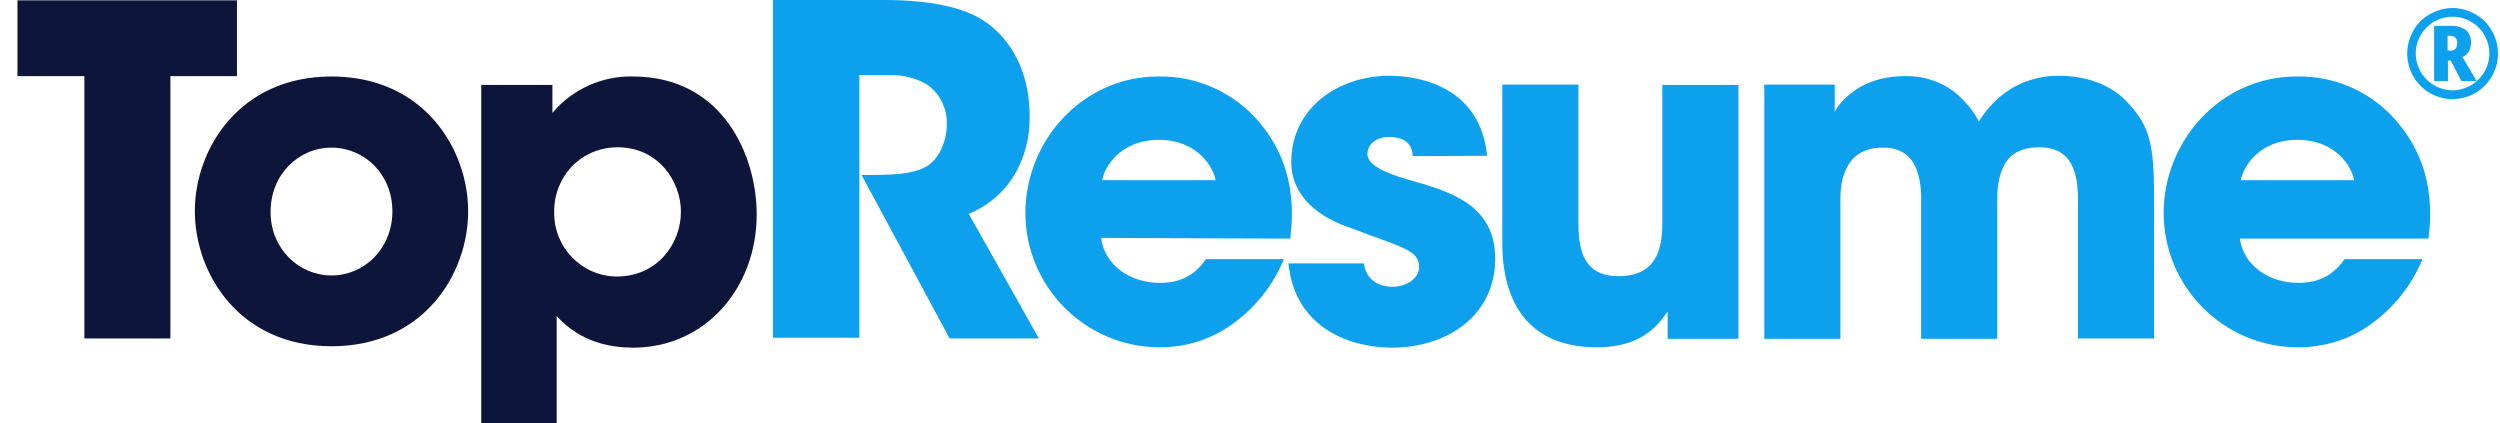
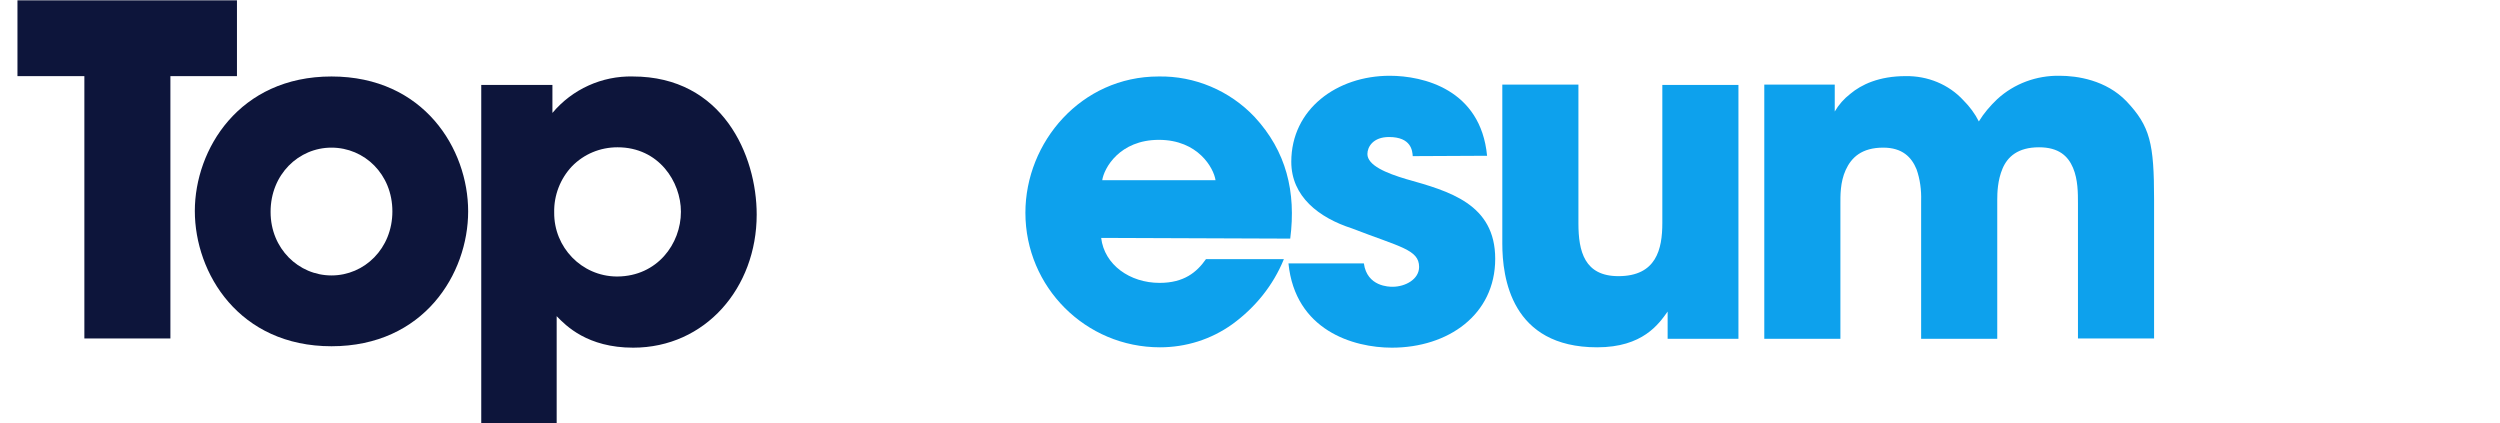
<svg xmlns="http://www.w3.org/2000/svg" width="130" height="22" viewBox="0 0 130 22" fill="none">
  <g clip-path="url(#clip0_4716_49451)">
-     <path d="M40.195 0H45.957C48.719 0 50.431 0.497 51.407 1.252C52.88 2.393 53.542 4.124 53.542 6.057C53.561 7.18 53.266 8.285 52.659 9.242C52.106 10.089 51.315 10.733 50.376 11.12L54.021 17.6H49.382L44.798 9.095H45.534C46.675 9.095 47.651 9.003 48.24 8.616C48.793 8.266 49.234 7.419 49.234 6.444C49.253 5.633 48.866 4.842 48.185 4.382C47.633 4.069 46.988 3.903 46.362 3.903H44.687V17.563H40.195V0Z" fill="#0DA1ED" />
    <path d="M57.261 12.371C57.427 13.771 58.752 14.71 60.299 14.71C61.569 14.71 62.232 14.157 62.71 13.476H66.761C66.208 14.838 65.269 15.998 64.073 16.864C62.968 17.655 61.661 18.06 60.317 18.06C56.451 18.06 53.321 14.931 53.321 11.064C53.321 7.382 56.23 3.977 60.243 3.977C62.121 3.94 63.944 4.713 65.233 6.075C66.889 7.861 67.405 9.978 67.092 12.408L57.261 12.371ZM63.208 9.371C63.115 8.745 62.305 7.272 60.262 7.272C58.218 7.272 57.408 8.745 57.316 9.371H63.208Z" fill="#0DA1ED" />
    <path d="M73.462 8.119C73.444 7.843 73.388 7.125 72.228 7.125C71.4 7.125 71.105 7.64 71.105 8.008C71.105 8.598 72.081 9.003 73.13 9.315C75.358 9.941 77.751 10.604 77.751 13.458C77.751 16.366 75.303 18.079 72.376 18.079C70.369 18.079 67.35 17.177 67 13.697H70.921C71.087 14.912 72.247 14.912 72.413 14.912C73.075 14.912 73.793 14.525 73.793 13.881C73.793 12.979 72.818 12.85 70.295 11.874C68.583 11.322 67.147 10.218 67.147 8.413C67.147 5.67 69.522 3.94 72.265 3.94C73.996 3.94 76.997 4.639 77.328 8.1L73.462 8.119Z" fill="#0DA1ED" />
    <path d="M90.399 17.618H86.717V16.201C86.257 16.845 85.428 18.06 83.053 18.06C78.58 18.06 78.12 14.434 78.12 12.666V4.4H82.078V11.617C82.078 13.071 82.391 14.36 84.158 14.36C86.128 14.36 86.441 12.961 86.441 11.598V4.418H90.399V17.618Z" fill="#0DA1ED" />
    <path d="M91.725 4.4H95.407V5.799C95.609 5.449 95.885 5.136 96.217 4.879C96.787 4.4 97.708 3.958 99.089 3.958C100.23 3.94 101.335 4.382 102.108 5.228C102.421 5.541 102.697 5.91 102.9 6.315C103.157 5.891 103.489 5.505 103.857 5.155C104.741 4.345 105.9 3.921 107.097 3.94C108.017 3.94 109.509 4.161 110.576 5.265C111.81 6.572 112.012 7.456 112.012 10.383V17.6H108.054V10.586C108.054 10.034 108.054 9.334 107.797 8.726C107.539 8.119 107.06 7.659 106.029 7.659C104.925 7.659 104.391 8.156 104.133 8.763C103.875 9.371 103.857 10.015 103.857 10.402V17.618H99.899V10.438C99.917 9.886 99.843 9.315 99.659 8.8C99.402 8.174 98.923 7.677 97.929 7.677C96.806 7.677 96.272 8.192 95.977 8.837C95.683 9.481 95.701 10.199 95.701 10.604V17.618H91.743V4.4H91.725Z" fill="#0DA1ED" />
-     <path d="M116.468 12.371C116.633 13.771 117.959 14.71 119.505 14.71C120.757 14.71 121.438 14.157 121.917 13.476H125.967C125.415 14.838 124.476 15.998 123.279 16.864C122.175 17.655 120.868 18.06 119.505 18.06C115.639 18.06 112.51 14.931 112.51 11.064C112.51 7.382 115.418 3.977 119.432 3.977C121.31 3.94 123.132 4.695 124.421 6.075C126.078 7.861 126.593 9.978 126.28 12.408H116.468V12.371ZM122.414 9.371C122.322 8.745 121.512 7.272 119.469 7.272C117.425 7.272 116.615 8.745 116.523 9.371H122.414Z" fill="#0DA1ED" />
-     <path d="M125.176 2.78C125.176 2.375 125.286 1.97 125.489 1.602C125.691 1.233 125.986 0.939 126.354 0.736C127.09 0.313 127.974 0.313 128.711 0.736C129.079 0.939 129.373 1.233 129.576 1.602C129.999 2.32 129.999 3.222 129.594 3.94C128.968 5.081 127.532 5.486 126.391 4.86C125.636 4.437 125.176 3.645 125.176 2.78ZM125.618 2.78C125.618 3.829 126.483 4.695 127.532 4.695C128.582 4.695 129.447 3.829 129.447 2.78C129.447 2.449 129.355 2.117 129.189 1.823C128.655 0.902 127.495 0.608 126.575 1.123C125.986 1.473 125.618 2.099 125.618 2.78ZM128.49 2.228C128.508 2.541 128.342 2.835 128.048 2.964L128.784 4.216H127.993L127.44 3.148H127.293V4.216H126.575V1.344H127.403C127.698 1.326 127.993 1.399 128.232 1.565C128.416 1.731 128.508 1.988 128.49 2.228ZM127.275 2.633H127.385C127.495 2.651 127.606 2.614 127.68 2.541C127.753 2.449 127.772 2.356 127.772 2.246C127.79 2.136 127.753 2.044 127.68 1.951C127.587 1.878 127.477 1.859 127.367 1.859H127.275V2.633Z" fill="#0DA1ED" />
    <path d="M4.387 3.958H0.908V0.018H12.322V3.958H8.861V17.6H4.387V3.958Z" fill="#0D153B" />
    <path d="M10.131 10.972C10.131 7.769 12.433 3.977 17.238 3.977C22.043 3.977 24.344 7.751 24.344 10.991C24.344 14.231 22.043 18.005 17.238 18.005C12.433 18.005 10.131 14.213 10.131 10.972ZM14.071 11.028C14.071 12.924 15.525 14.323 17.238 14.323C18.95 14.323 20.404 12.924 20.404 10.991C20.404 9.058 18.95 7.677 17.238 7.677C15.525 7.677 14.071 9.076 14.071 11.009V11.028Z" fill="#0D153B" />
    <path d="M25.025 4.418H28.726V5.873C29.756 4.639 31.303 3.94 32.905 3.977C37.581 3.977 39.348 8.082 39.348 11.156C39.348 14.967 36.679 18.079 32.923 18.079C30.548 18.079 29.425 16.937 28.947 16.44V22.018H25.025V4.418ZM35.408 11.009C35.408 9.463 34.267 7.659 32.113 7.659C31.211 7.659 30.364 8.008 29.738 8.653C29.131 9.297 28.799 10.162 28.818 11.046C28.799 12.869 30.254 14.36 32.058 14.378C32.076 14.378 32.095 14.378 32.113 14.378C34.175 14.36 35.408 12.684 35.408 11.009Z" fill="#0D153B" />
  </g>
  <defs>
    <clipPath id="clip0_4716_49451">
      <rect width="128.981" height="22" fill="white" transform="translate(0.908)" />
    </clipPath>
  </defs>
</svg>